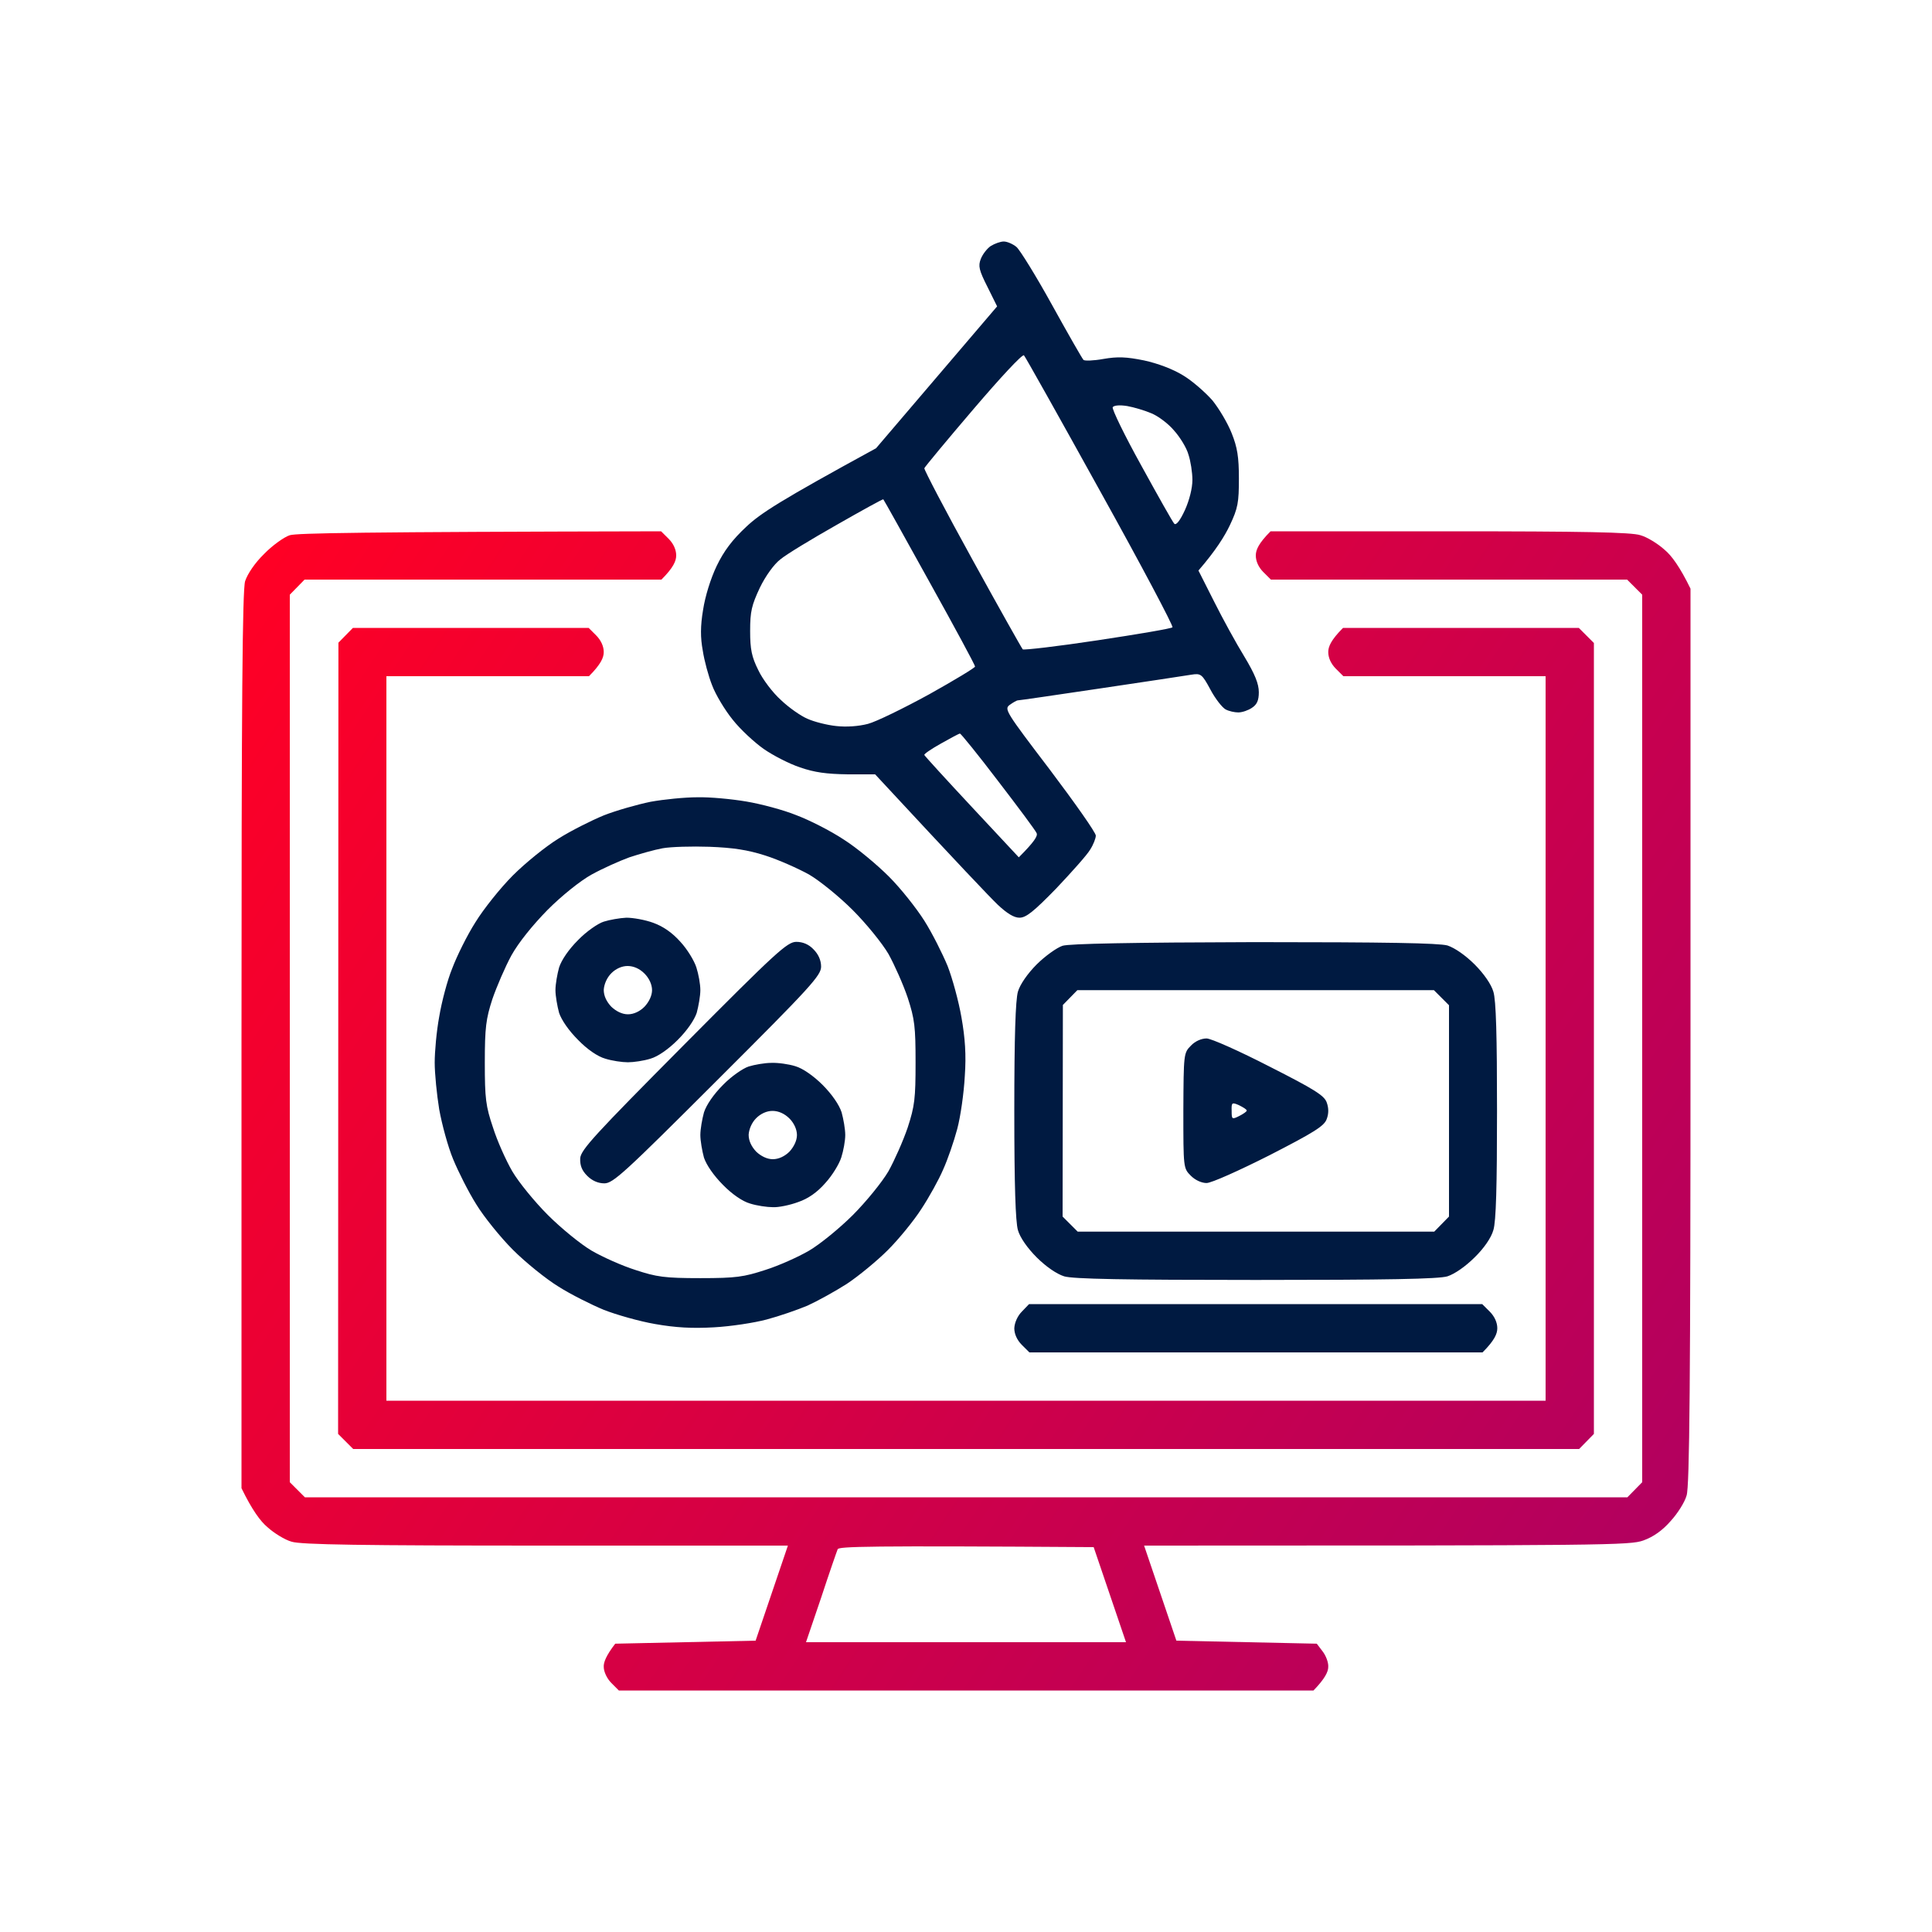
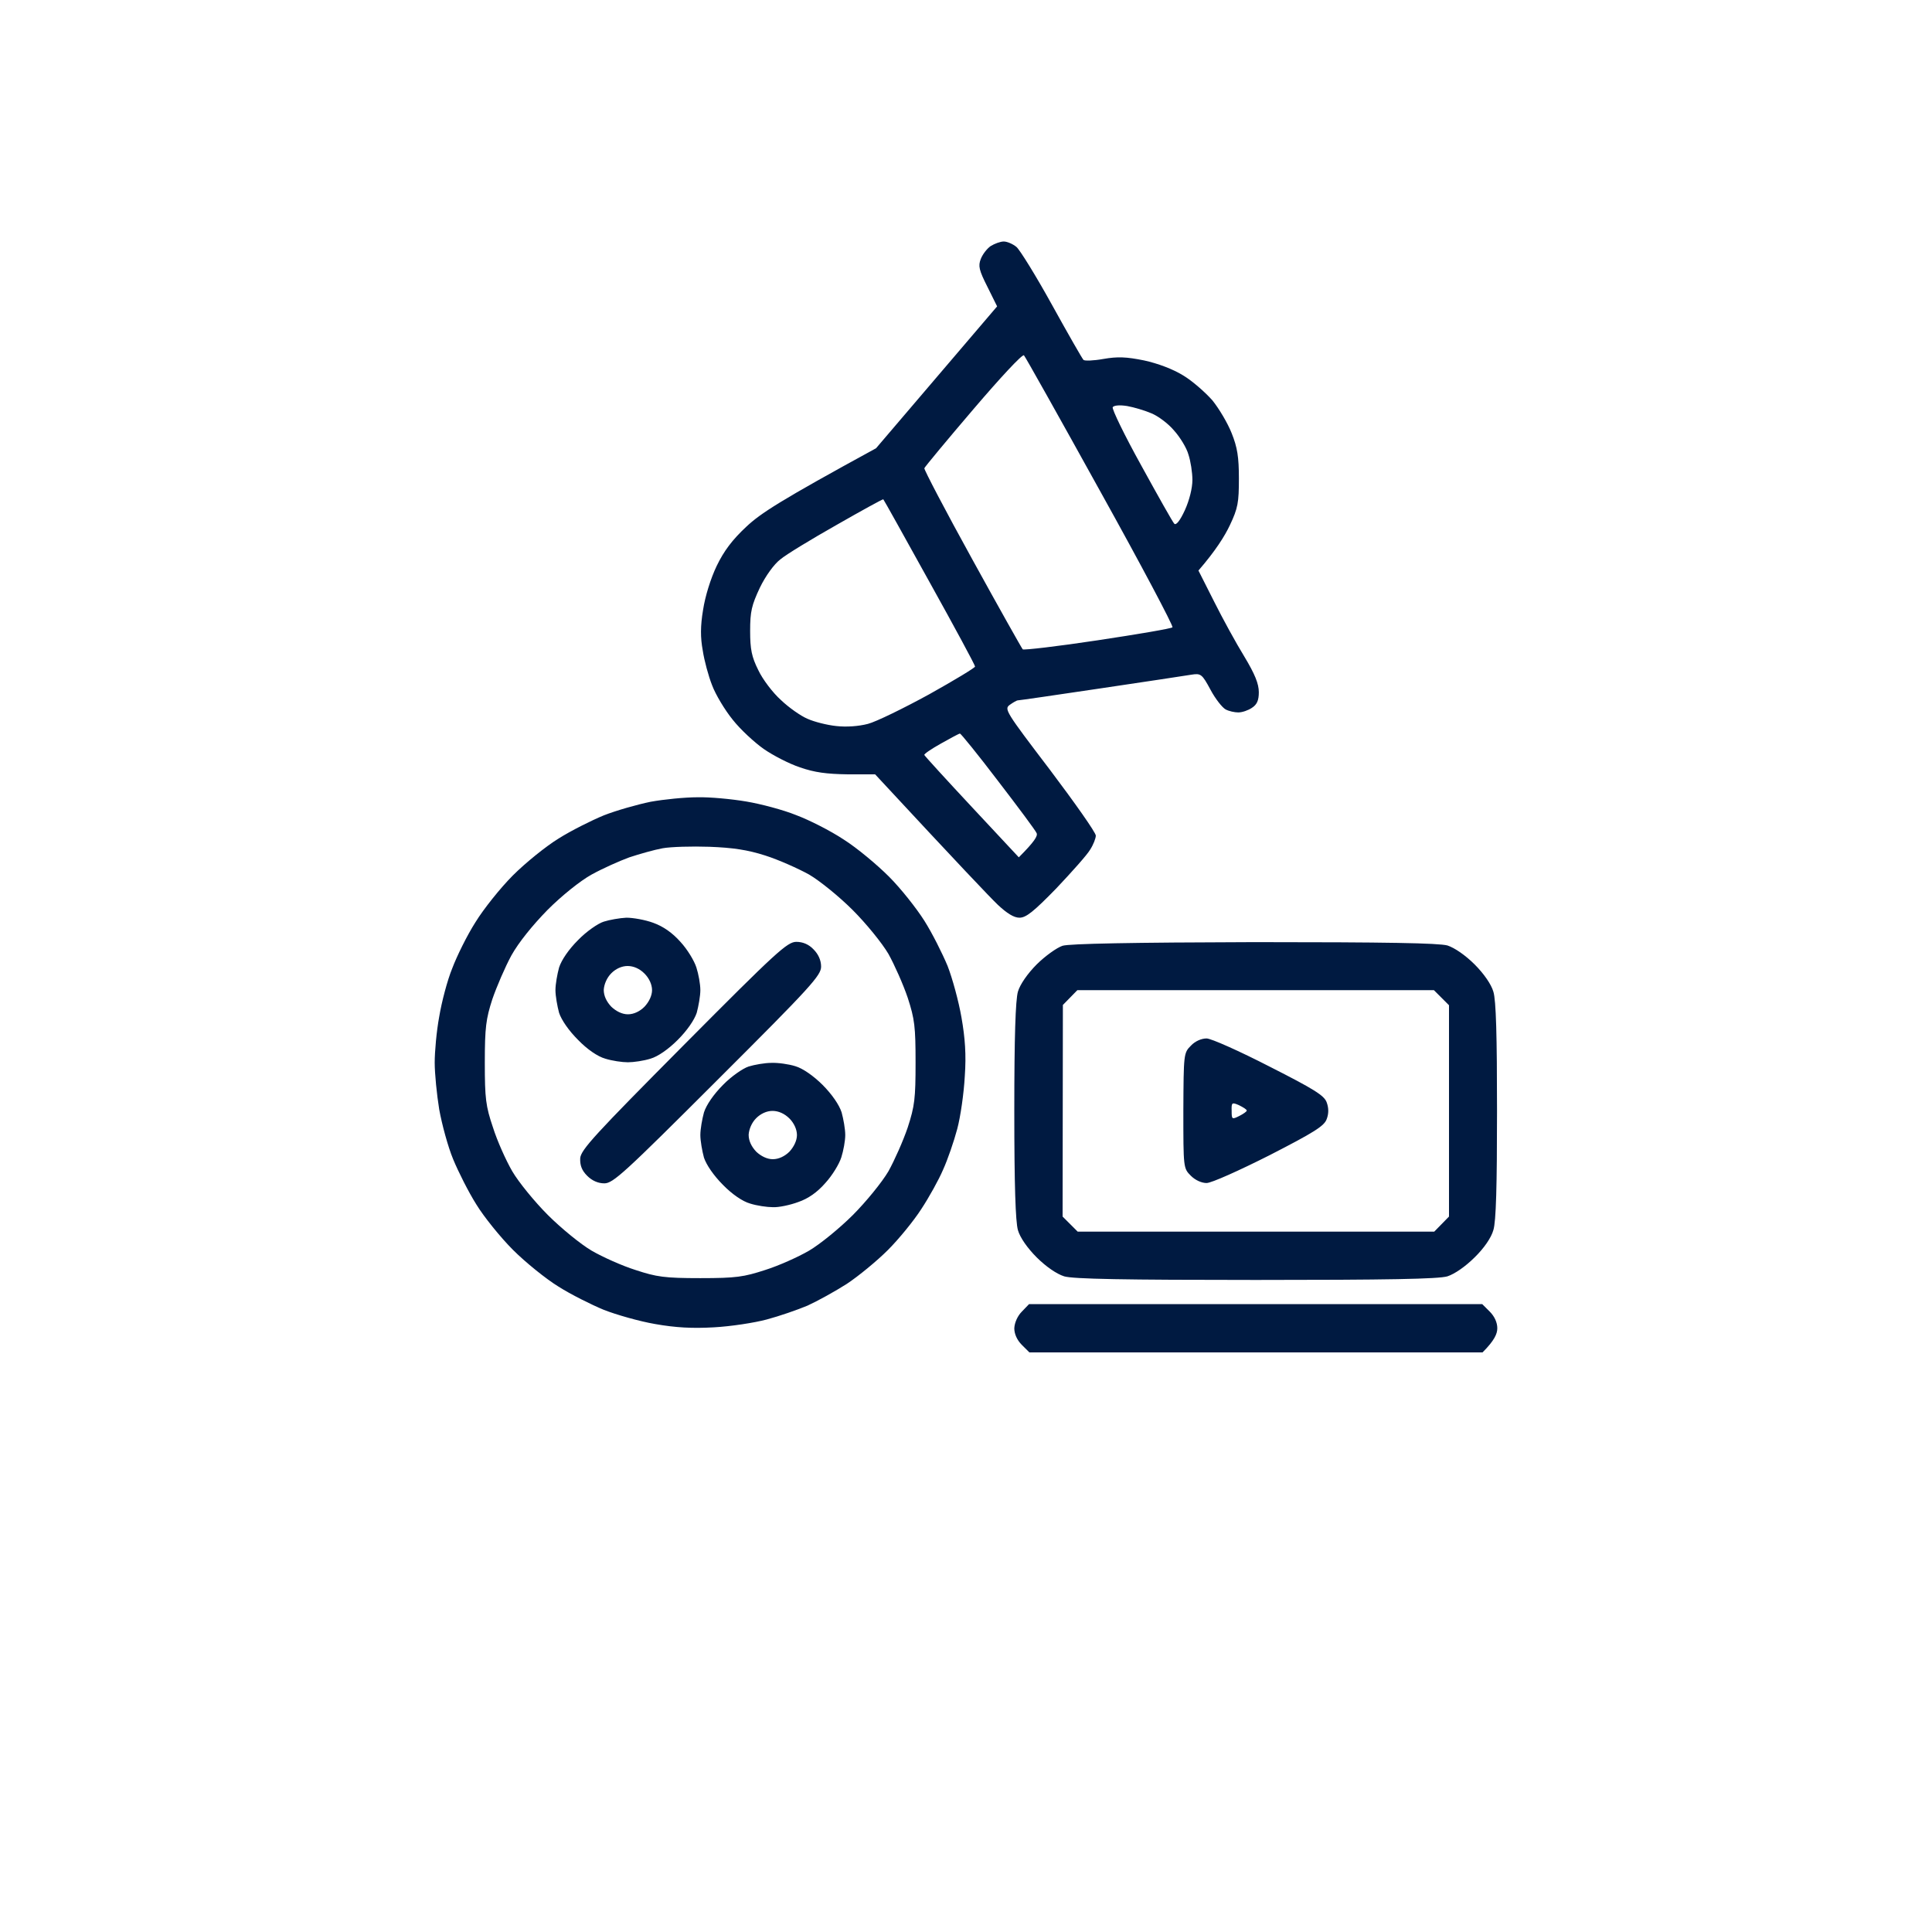
<svg xmlns="http://www.w3.org/2000/svg" width="48" height="48" viewBox="0 0 48 48" fill="none">
-   <path fill-rule="evenodd" clip-rule="evenodd" d="M16.425 13.2L16.613 13.387C16.733 13.508 16.8 13.658 16.8 13.8C16.8 13.935 16.733 14.1 16.433 14.4H7.567L7.2 14.775V36.825L7.575 37.2H40.432L40.8 36.825V14.775L40.425 14.4H31.575L31.387 14.213C31.267 14.092 31.2 13.943 31.2 13.8C31.2 13.665 31.267 13.5 31.567 13.2H36.015C39.33 13.2 40.538 13.223 40.755 13.297C40.92 13.342 41.19 13.508 41.355 13.658C41.528 13.8 41.737 14.085 42 14.625V25.747C42 34.342 41.977 36.93 41.903 37.155C41.858 37.32 41.678 37.605 41.505 37.792C41.305 38.022 41.08 38.182 40.83 38.272C40.492 38.392 40.005 38.4 28.425 38.4L29.227 40.762L32.715 40.837L32.858 41.025C32.94 41.13 33.008 41.303 33 41.415C33 41.535 32.917 41.707 32.633 42H15.375L15.188 41.812C15.082 41.707 15 41.535 15 41.415C14.992 41.303 15.06 41.13 15.285 40.837L18.773 40.762L19.575 38.4H13.553C9 38.4 7.47 38.377 7.245 38.303C7.08 38.258 6.81 38.092 6.645 37.942C6.473 37.8 6.263 37.515 6 36.975V25.852C6 17.43 6.022 14.662 6.09 14.438C6.15 14.258 6.33 13.988 6.562 13.762C6.765 13.553 7.058 13.342 7.2 13.297C7.38 13.245 8.902 13.215 16.425 13.2ZM8.768 15.6H14.625L14.812 15.787C14.932 15.908 15 16.058 15 16.2C15 16.335 14.932 16.5 14.633 16.8H9.6V34.8H38.4V16.8H33.375L33.188 16.613C33.068 16.492 33 16.343 33 16.2C33 16.065 33.068 15.9 33.367 15.6H39.225L39.6 15.975V35.625L39.233 36H8.775L8.4 35.625L8.408 15.967L8.768 15.6ZM20.4 39.697L20.025 40.8H27.975L27.172 38.438C21.517 38.4 20.843 38.422 20.812 38.49C20.79 38.542 20.602 39.082 20.4 39.697Z" fill="url(#paint0_linear_658_799)" />
  <path fill-rule="evenodd" clip-rule="evenodd" d="M24.938 6C25.02 6 25.163 6.06 25.253 6.135C25.335 6.202 25.74 6.855 26.137 7.575C26.535 8.295 26.887 8.91 26.918 8.94C26.94 8.97 27.165 8.963 27.413 8.918C27.765 8.857 27.983 8.865 28.425 8.955C28.77 9.03 29.145 9.172 29.4 9.33C29.625 9.465 29.948 9.75 30.12 9.945C30.285 10.148 30.503 10.515 30.6 10.762C30.742 11.115 30.78 11.355 30.78 11.887C30.78 12.48 30.758 12.623 30.555 13.05C30.427 13.32 30.203 13.68 29.775 14.175L30.165 14.947C30.375 15.367 30.712 15.982 30.915 16.312C31.177 16.747 31.275 16.988 31.275 17.198C31.275 17.4 31.23 17.505 31.102 17.587C31.012 17.648 30.863 17.7 30.765 17.7C30.675 17.7 30.532 17.67 30.45 17.625C30.367 17.58 30.195 17.363 30.075 17.137C29.865 16.747 29.835 16.725 29.602 16.762C29.475 16.785 28.462 16.935 27.36 17.1C26.25 17.265 25.328 17.4 25.29 17.4C25.26 17.4 25.17 17.453 25.087 17.512C24.945 17.617 24.983 17.677 26.085 19.125C26.707 19.95 27.225 20.685 27.225 20.76C27.225 20.828 27.165 20.985 27.082 21.113C27.008 21.24 26.625 21.668 26.242 22.073C25.68 22.65 25.492 22.8 25.328 22.8C25.192 22.8 25.02 22.695 24.788 22.477C24.608 22.305 23.843 21.503 21.742 19.238H21.052C20.535 19.23 20.242 19.192 19.875 19.065C19.605 18.975 19.2 18.765 18.975 18.608C18.75 18.45 18.398 18.128 18.203 17.88C18.008 17.64 17.775 17.25 17.692 17.025C17.602 16.8 17.497 16.41 17.46 16.163C17.4 15.84 17.4 15.555 17.468 15.15C17.52 14.812 17.655 14.377 17.805 14.062C17.985 13.688 18.195 13.41 18.54 13.088C18.9 12.75 19.372 12.443 21.765 11.137L24.773 7.612L24.532 7.125C24.323 6.713 24.3 6.607 24.367 6.435C24.413 6.315 24.525 6.173 24.615 6.112C24.712 6.053 24.855 6 24.938 6ZM22.965 11.633C22.957 11.67 23.49 12.69 24.157 13.898C24.817 15.098 25.387 16.11 25.41 16.133C25.44 16.155 26.28 16.058 27.27 15.908C28.267 15.758 29.108 15.615 29.13 15.585C29.152 15.547 28.35 14.033 27.337 12.21C26.325 10.38 25.47 8.857 25.44 8.828C25.402 8.79 24.84 9.398 24.188 10.162C23.527 10.935 22.98 11.595 22.965 11.633ZM28.358 11.572C28.77 12.322 29.137 12.975 29.175 13.012C29.22 13.057 29.317 12.938 29.438 12.675C29.55 12.428 29.625 12.127 29.625 11.925C29.625 11.738 29.58 11.453 29.527 11.295C29.483 11.13 29.317 10.86 29.168 10.695C29.025 10.523 28.77 10.335 28.605 10.268C28.448 10.2 28.17 10.117 28.005 10.088C27.81 10.057 27.675 10.072 27.645 10.117C27.622 10.162 27.938 10.815 28.358 11.572ZM19.387 13.898C19.23 14.018 19.02 14.31 18.878 14.602C18.675 15.037 18.637 15.188 18.637 15.675C18.637 16.133 18.675 16.32 18.84 16.65C18.945 16.875 19.2 17.212 19.402 17.392C19.598 17.58 19.898 17.79 20.062 17.858C20.227 17.933 20.55 18.015 20.775 18.038C21.03 18.067 21.33 18.045 21.562 17.985C21.765 17.933 22.455 17.595 23.085 17.25C23.715 16.898 24.225 16.59 24.225 16.56C24.225 16.523 23.715 15.578 23.093 14.46C22.47 13.335 21.953 12.405 21.945 12.405C21.93 12.398 21.413 12.682 20.782 13.043C20.16 13.395 19.53 13.777 19.387 13.898ZM22.965 18.758C22.98 18.788 23.512 19.372 24.15 20.055L25.312 21.3C25.71 20.902 25.785 20.767 25.755 20.7C25.733 20.64 25.297 20.055 24.795 19.402C24.3 18.75 23.872 18.225 23.85 18.225C23.828 18.225 23.617 18.337 23.378 18.473C23.137 18.608 22.95 18.735 22.965 18.758ZM17.325 19.808C17.633 19.8 18.18 19.852 18.54 19.913C18.9 19.973 19.462 20.122 19.777 20.25C20.1 20.37 20.633 20.64 20.962 20.858C21.293 21.067 21.795 21.488 22.087 21.78C22.38 22.073 22.77 22.567 22.965 22.875C23.16 23.183 23.415 23.692 23.543 24C23.663 24.308 23.82 24.885 23.887 25.275C23.977 25.785 24.008 26.205 23.97 26.738C23.948 27.15 23.865 27.742 23.782 28.05C23.7 28.358 23.543 28.815 23.43 29.062C23.325 29.31 23.078 29.753 22.89 30.038C22.703 30.33 22.328 30.788 22.058 31.058C21.788 31.328 21.323 31.71 21.038 31.898C20.745 32.085 20.31 32.325 20.062 32.438C19.815 32.542 19.358 32.7 19.05 32.782C18.742 32.865 18.15 32.955 17.738 32.977C17.198 33.008 16.785 32.985 16.275 32.895C15.885 32.828 15.307 32.663 15 32.542C14.693 32.415 14.182 32.16 13.875 31.965C13.568 31.777 13.057 31.365 12.742 31.05C12.435 30.742 12.023 30.233 11.835 29.925C11.64 29.617 11.385 29.108 11.258 28.8C11.13 28.492 10.98 27.938 10.912 27.562C10.852 27.195 10.8 26.67 10.8 26.4C10.8 26.13 10.845 25.62 10.912 25.26C10.973 24.892 11.115 24.352 11.235 24.06C11.348 23.76 11.602 23.242 11.812 22.913C12.015 22.582 12.435 22.058 12.742 21.75C13.057 21.435 13.568 21.023 13.875 20.835C14.182 20.64 14.693 20.385 15 20.258C15.307 20.137 15.832 19.988 16.163 19.92C16.492 19.86 17.017 19.808 17.325 19.808ZM15.637 21.3C15.39 21.39 14.97 21.578 14.7 21.727C14.415 21.885 13.957 22.253 13.605 22.605C13.23 22.988 12.885 23.415 12.705 23.738C12.547 24.03 12.338 24.517 12.232 24.825C12.075 25.312 12.045 25.523 12.045 26.4C12.045 27.293 12.068 27.48 12.248 28.012C12.352 28.343 12.57 28.83 12.727 29.1C12.885 29.37 13.283 29.858 13.613 30.188C13.943 30.517 14.43 30.915 14.7 31.073C14.97 31.23 15.457 31.448 15.787 31.552C16.312 31.725 16.508 31.755 17.4 31.755C18.293 31.755 18.48 31.725 19.012 31.552C19.343 31.448 19.83 31.23 20.1 31.073C20.37 30.915 20.858 30.517 21.188 30.188C21.517 29.858 21.915 29.37 22.073 29.1C22.223 28.83 22.44 28.343 22.552 28.012C22.725 27.48 22.747 27.293 22.747 26.4C22.747 25.508 22.725 25.32 22.552 24.788C22.44 24.457 22.223 23.97 22.073 23.7C21.915 23.43 21.517 22.942 21.188 22.613C20.858 22.282 20.37 21.885 20.1 21.727C19.83 21.578 19.343 21.36 19.012 21.255C18.57 21.113 18.203 21.06 17.625 21.038C17.19 21.023 16.665 21.038 16.462 21.075C16.253 21.113 15.885 21.218 15.637 21.3ZM31.163 23.407C34.462 23.407 35.737 23.43 35.962 23.49C36.142 23.55 36.405 23.73 36.638 23.962C36.87 24.195 37.05 24.457 37.102 24.637C37.17 24.848 37.193 25.747 37.193 27.6C37.193 29.453 37.17 30.352 37.102 30.562C37.05 30.75 36.87 31.012 36.638 31.238C36.405 31.47 36.142 31.65 35.962 31.71C35.745 31.777 34.455 31.8 31.2 31.8C27.945 31.8 26.655 31.777 26.438 31.71C26.25 31.65 25.988 31.47 25.755 31.238C25.53 31.012 25.343 30.75 25.29 30.562C25.23 30.352 25.2 29.453 25.2 27.6C25.2 25.747 25.23 24.848 25.29 24.637C25.343 24.457 25.53 24.188 25.755 23.962C25.965 23.753 26.258 23.543 26.4 23.497C26.58 23.445 28.11 23.415 31.163 23.407ZM26.407 24.968L26.4 30.225L26.775 30.6H35.633L36 30.225V24.975L35.625 24.6H26.767L26.407 24.968ZM25.567 32.4H36.825L37.013 32.587C37.133 32.708 37.2 32.858 37.2 33C37.2 33.135 37.133 33.3 36.833 33.6H25.575L25.387 33.413C25.267 33.292 25.2 33.142 25.2 33C25.207 32.858 25.282 32.693 25.387 32.587L25.567 32.4ZM15.562 22.8C15.727 22.8 16.027 22.852 16.23 22.927C16.48 23.017 16.705 23.175 16.905 23.4C17.078 23.587 17.25 23.872 17.302 24.038C17.355 24.203 17.4 24.45 17.4 24.6C17.4 24.742 17.355 24.997 17.31 25.163C17.25 25.343 17.07 25.605 16.837 25.837C16.605 26.07 16.343 26.25 16.163 26.302C15.998 26.355 15.742 26.392 15.6 26.392C15.457 26.392 15.203 26.355 15.037 26.302C14.85 26.25 14.588 26.07 14.363 25.837C14.13 25.605 13.95 25.343 13.89 25.163C13.845 24.997 13.8 24.742 13.8 24.6C13.8 24.45 13.845 24.203 13.89 24.038C13.95 23.85 14.13 23.587 14.363 23.355C14.565 23.145 14.857 22.942 15 22.898C15.143 22.852 15.398 22.808 15.562 22.8ZM19.785 23.4C19.942 23.4 20.093 23.46 20.212 23.587C20.332 23.707 20.4 23.858 20.4 24.015C20.4 24.233 20.152 24.51 17.828 26.828C15.51 29.145 15.232 29.4 15.015 29.4C14.857 29.4 14.707 29.332 14.588 29.212C14.453 29.078 14.408 28.95 14.415 28.777C14.43 28.567 14.783 28.185 16.988 25.965C19.29 23.648 19.56 23.4 19.785 23.4ZM15 24.593C15 24.742 15.068 24.885 15.188 25.012C15.307 25.125 15.457 25.2 15.6 25.2C15.75 25.2 15.9 25.125 16.012 25.012C16.125 24.892 16.2 24.735 16.2 24.6C16.2 24.457 16.125 24.3 16.012 24.188C15.893 24.067 15.742 24 15.592 24C15.45 24 15.3 24.067 15.188 24.18C15.075 24.293 15.008 24.457 15 24.593ZM29.977 25.8C30.09 25.8 30.795 26.115 31.538 26.497C32.648 27.06 32.903 27.218 32.962 27.39C33.013 27.53 33.013 27.668 32.962 27.802C32.903 27.975 32.648 28.133 31.538 28.703C30.795 29.078 30.098 29.392 29.977 29.392C29.858 29.392 29.7 29.325 29.587 29.212C29.4 29.025 29.4 29.017 29.4 27.593C29.407 26.19 29.407 26.16 29.587 25.98C29.692 25.867 29.85 25.8 29.977 25.8ZM30.788 27.727C30.892 27.675 30.975 27.615 30.975 27.593C30.975 27.562 30.885 27.51 30.78 27.457C30.608 27.383 30.593 27.39 30.6 27.6C30.6 27.81 30.608 27.817 30.788 27.727ZM19.163 26.407C19.328 26.4 19.598 26.438 19.762 26.49C19.942 26.543 20.205 26.723 20.438 26.955C20.67 27.188 20.85 27.45 20.91 27.637C20.955 27.802 21 28.05 21 28.2C21 28.343 20.955 28.59 20.902 28.755C20.85 28.92 20.677 29.205 20.505 29.392C20.305 29.622 20.08 29.78 19.83 29.865C19.628 29.94 19.343 30 19.2 29.992C19.058 29.992 18.802 29.955 18.637 29.902C18.45 29.85 18.188 29.67 17.962 29.438C17.73 29.205 17.55 28.942 17.49 28.762C17.445 28.598 17.4 28.343 17.4 28.2C17.4 28.05 17.445 27.802 17.49 27.637C17.55 27.45 17.73 27.188 17.962 26.955C18.165 26.745 18.457 26.543 18.6 26.497C18.742 26.453 18.997 26.407 19.163 26.407ZM18.6 28.192C18.6 28.343 18.668 28.485 18.788 28.613C18.907 28.725 19.058 28.8 19.2 28.8C19.35 28.8 19.5 28.725 19.613 28.613C19.725 28.492 19.8 28.335 19.8 28.2C19.8 28.058 19.725 27.9 19.613 27.788C19.492 27.668 19.343 27.6 19.192 27.6C19.05 27.6 18.9 27.668 18.788 27.78C18.675 27.892 18.608 28.058 18.6 28.192Z" fill="#001A41" />
  <defs>
    <linearGradient id="paint0_linear_658_799" x1="3.801" y1="18.149" x2="41.3" y2="43.194" gradientUnits="userSpaceOnUse">
      <stop stop-color="#FF0025" />
      <stop offset="1" stop-color="#AD0063" />
    </linearGradient>
  </defs>
</svg>